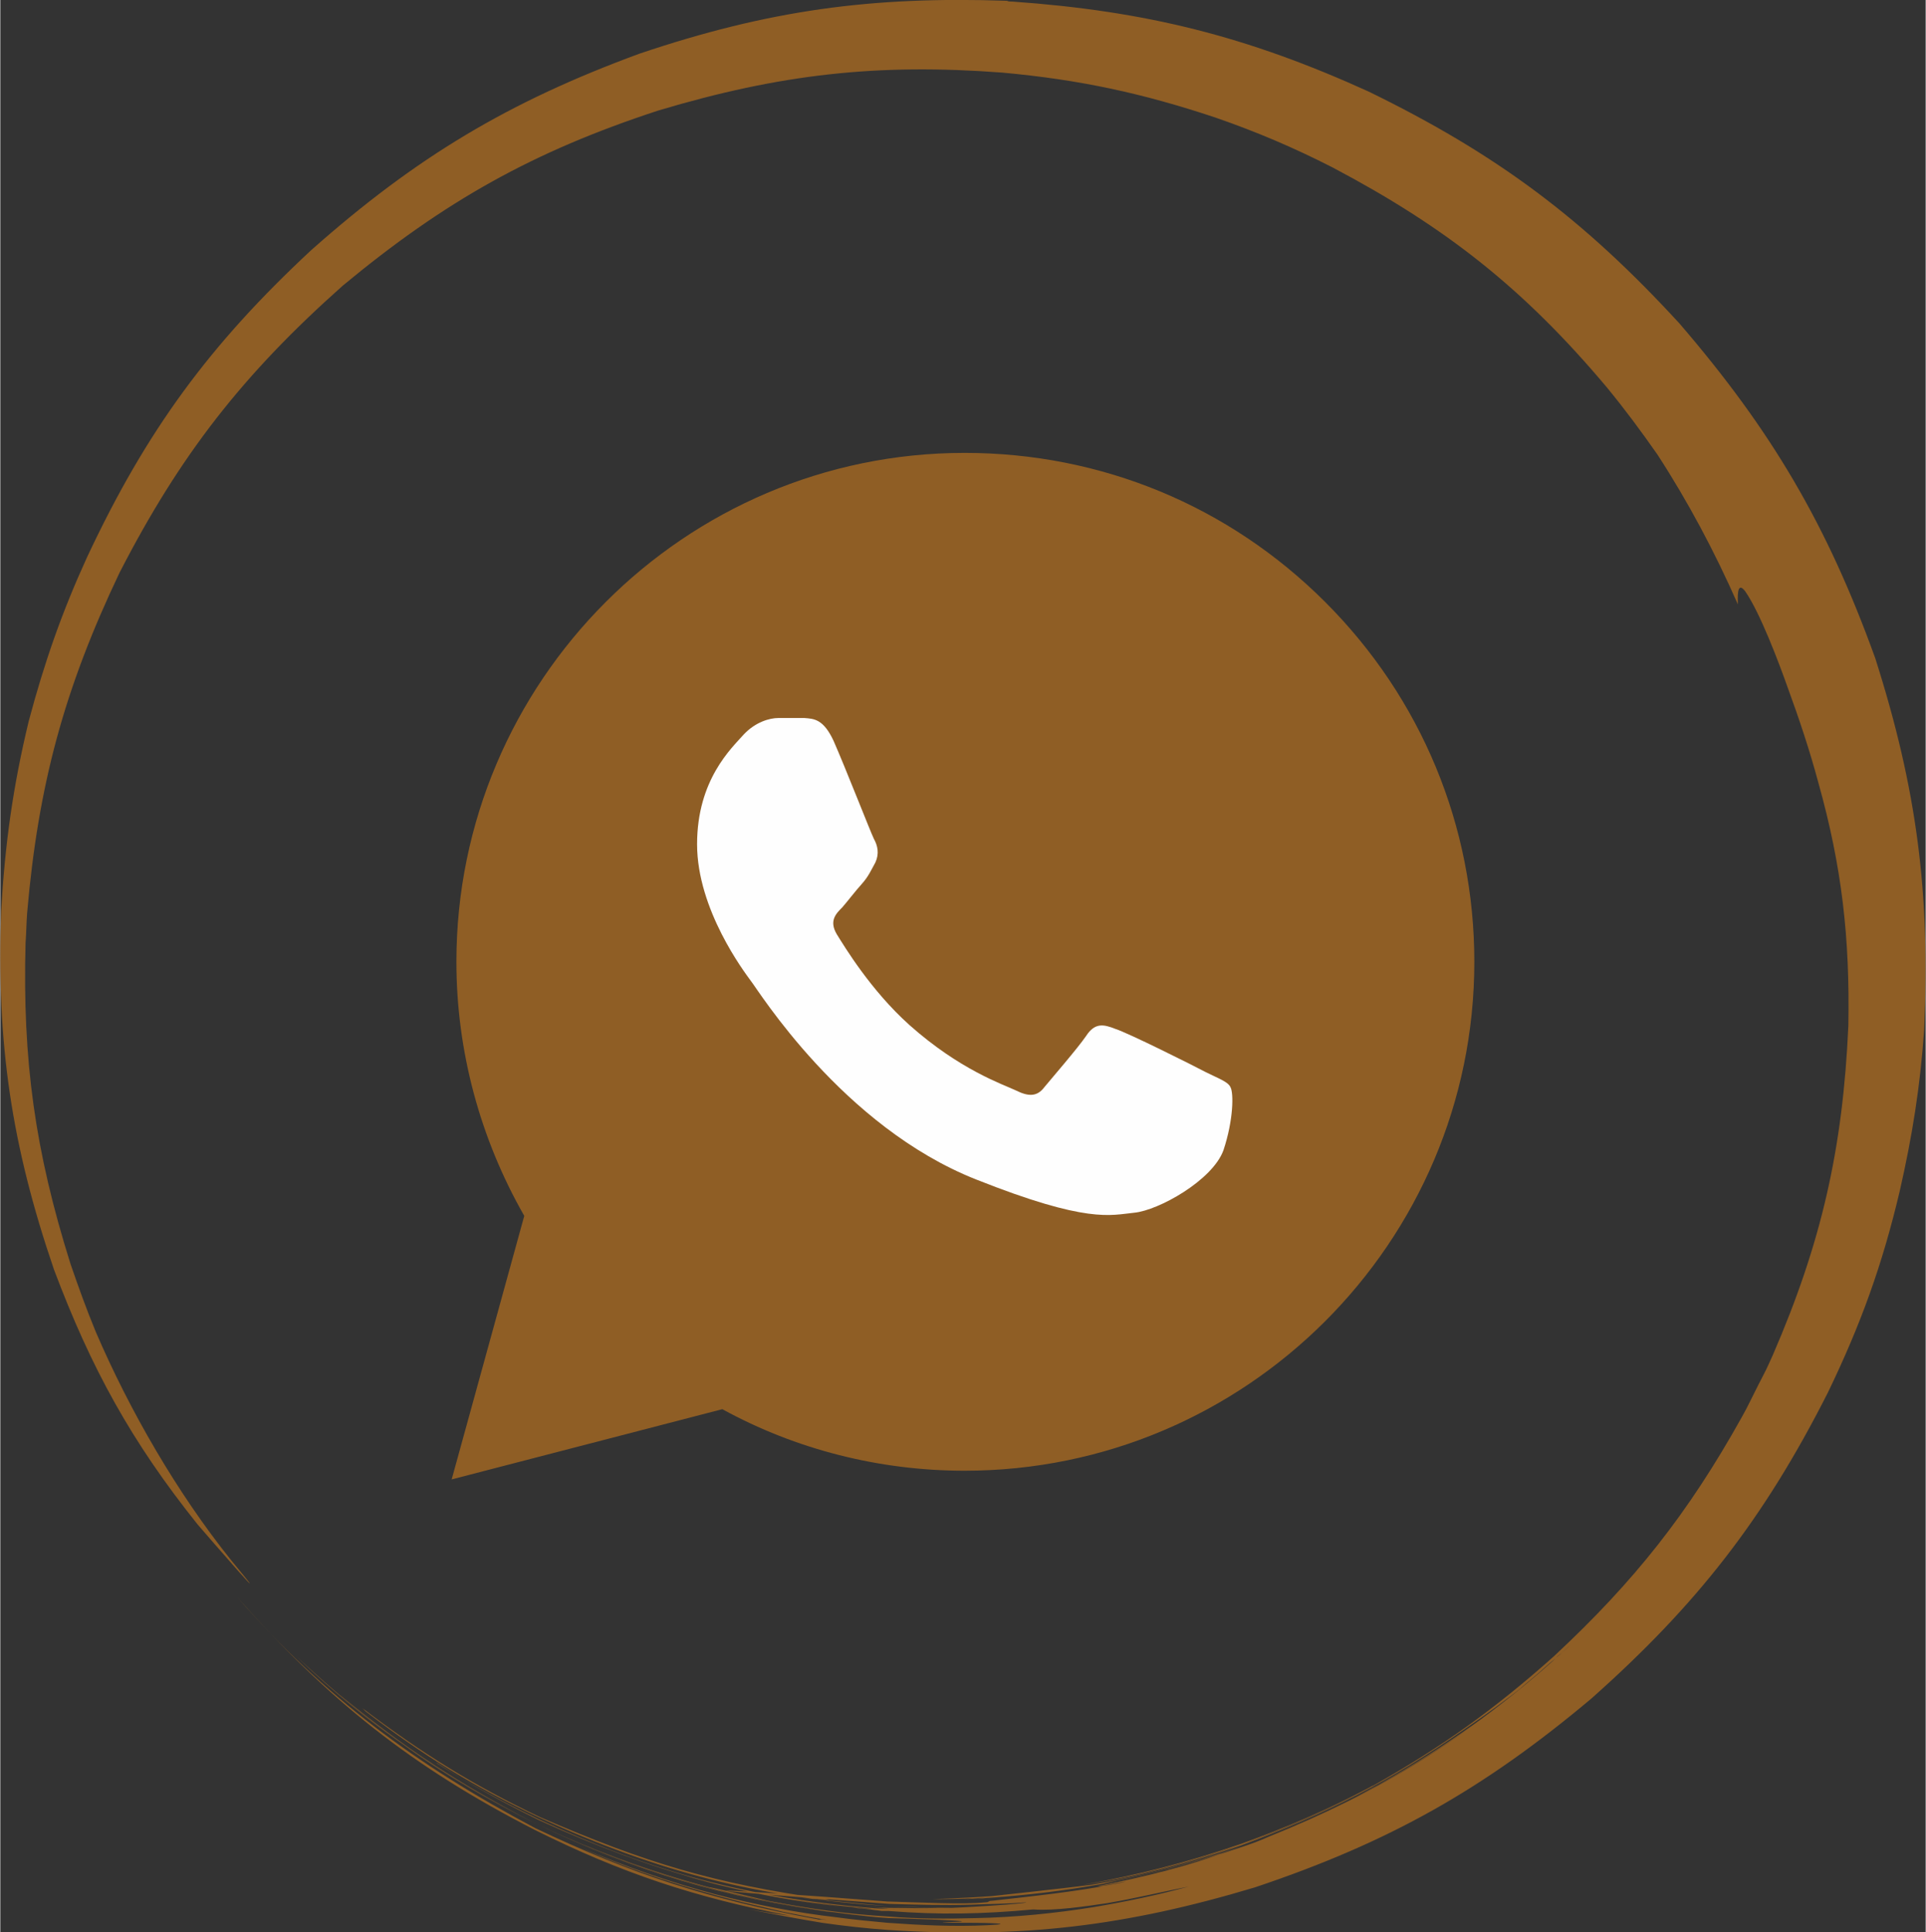
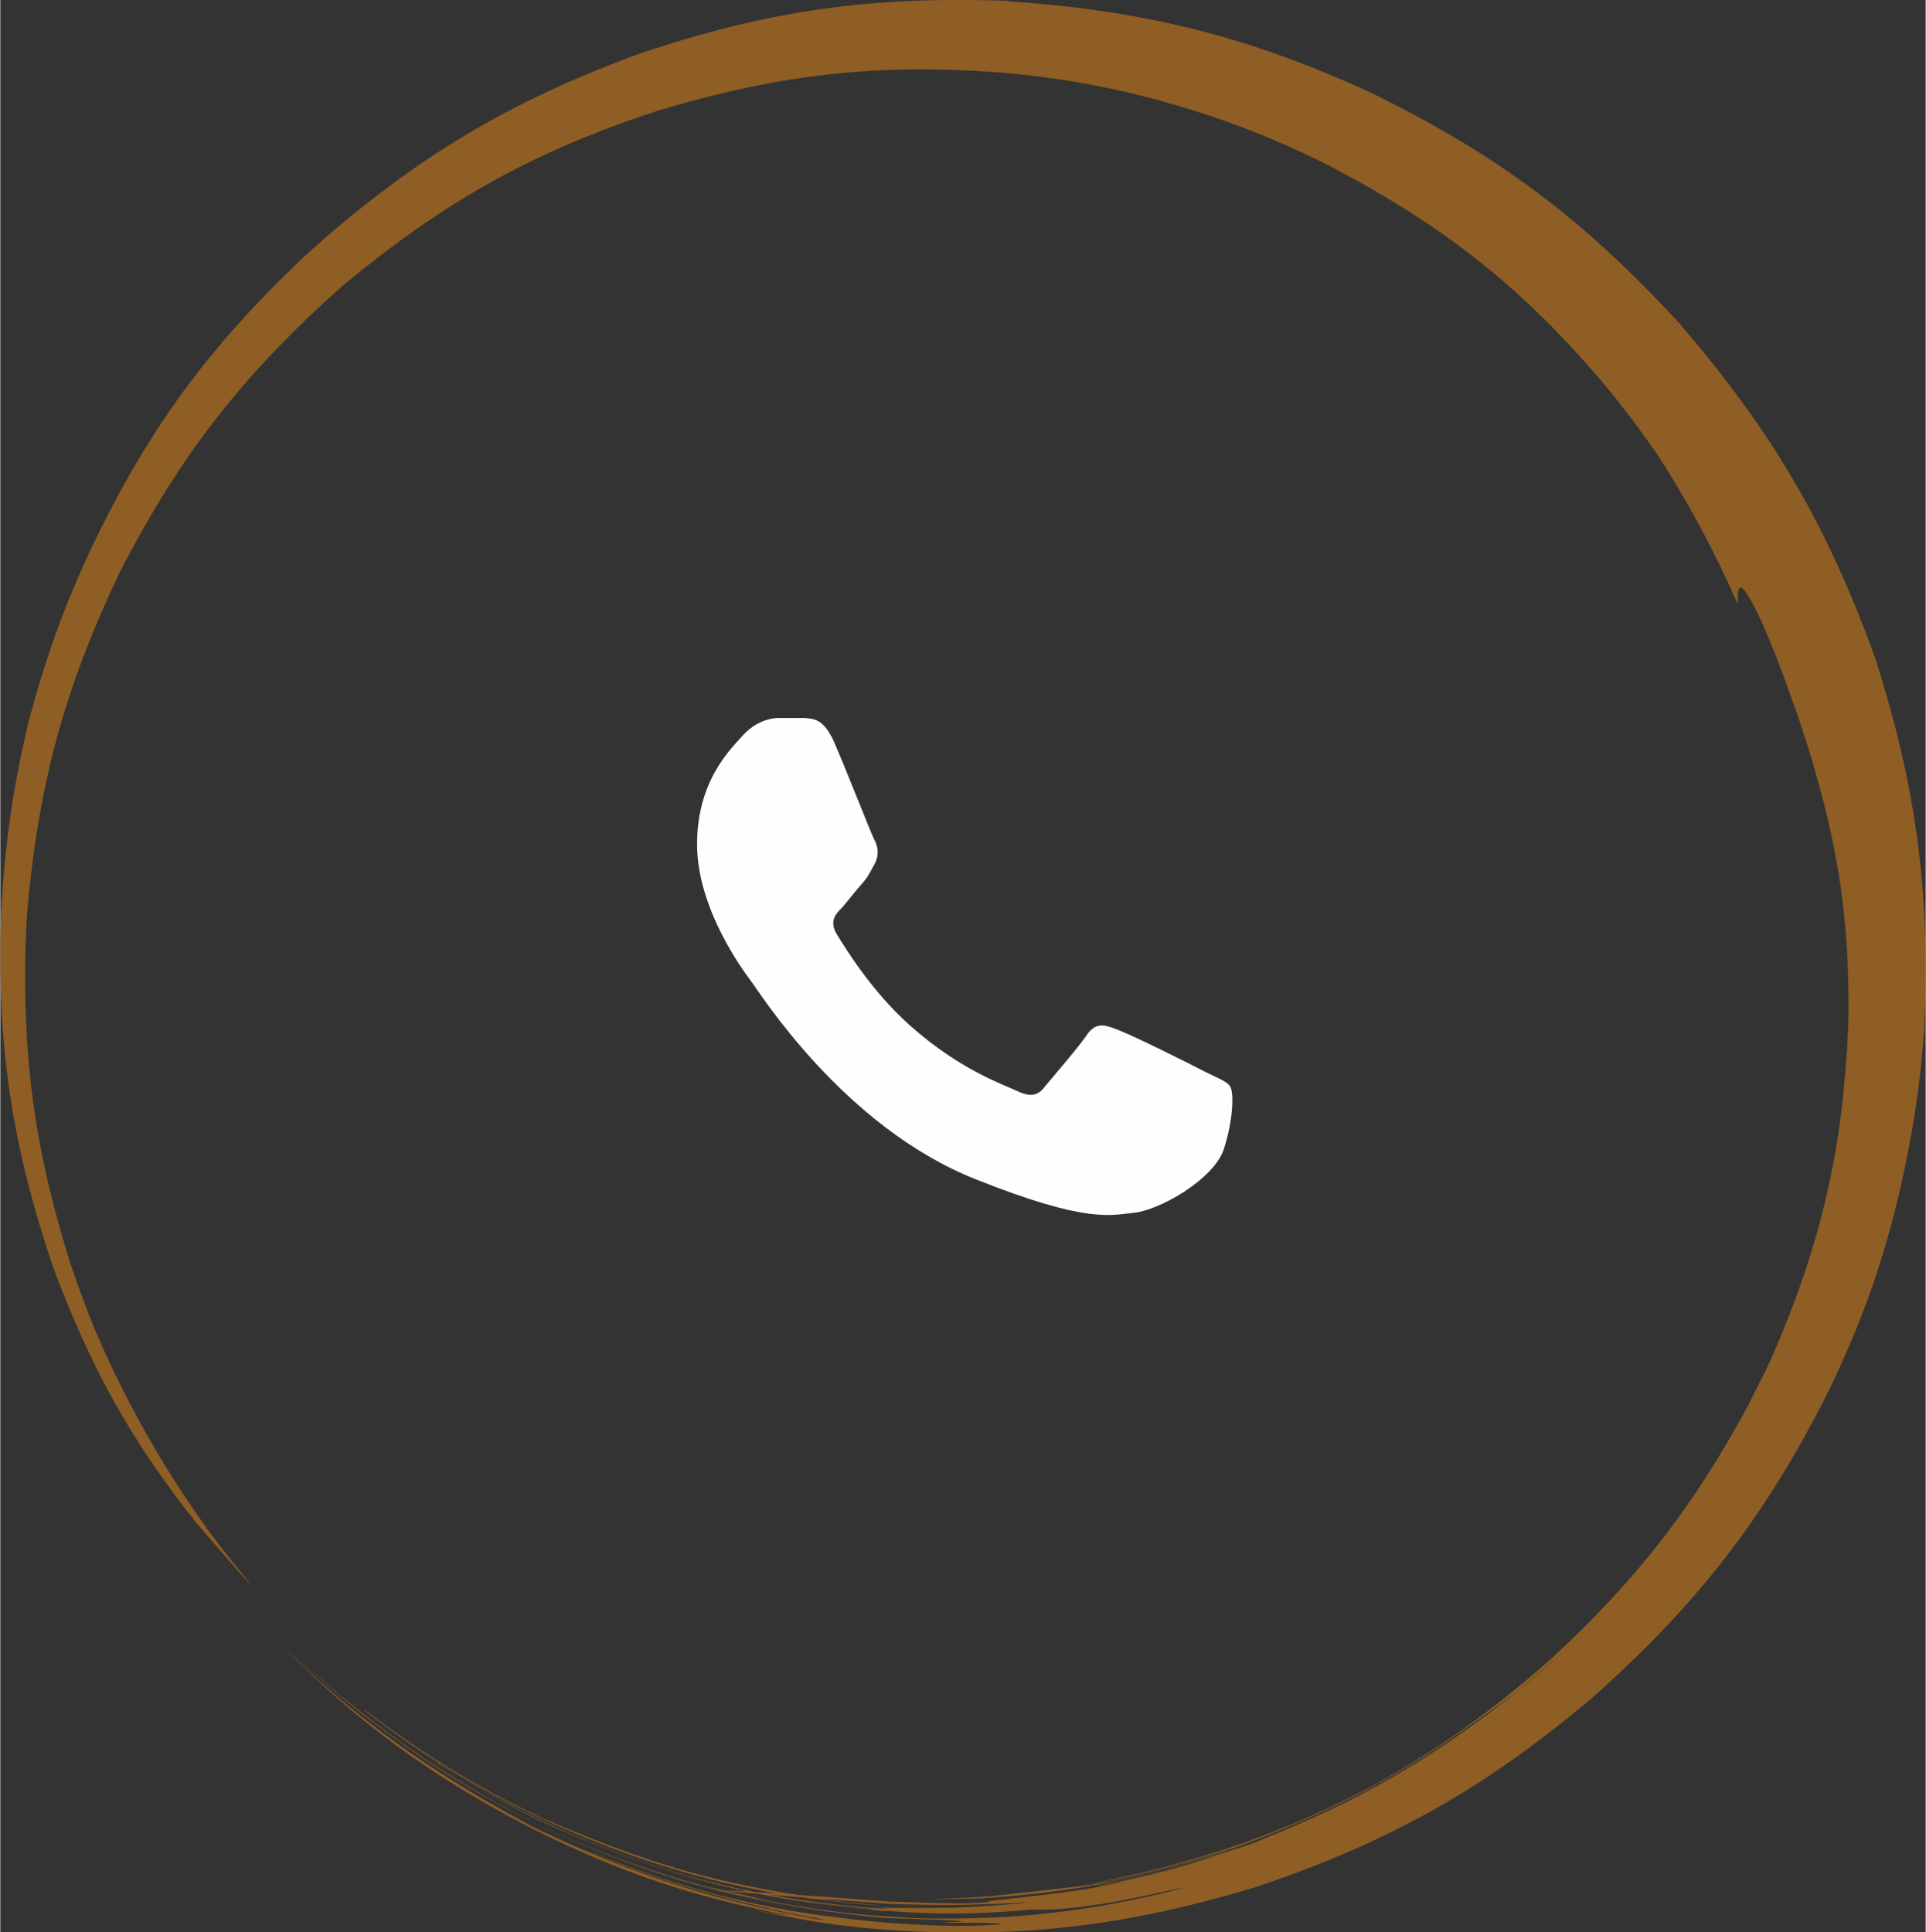
<svg xmlns="http://www.w3.org/2000/svg" xml:space="preserve" width="0.595in" height="0.597in" version="1.1" style="shape-rendering:geometricPrecision; text-rendering:geometricPrecision; image-rendering:optimizeQuality; fill-rule:evenodd; clip-rule:evenodd" viewBox="0 0 2440 2449">
  <rect x="0" y="0" width="2440" height="2449" fill="#333333" stroke="none" />
  <defs>
    <style type="text/css">
   
    .fil1 {fill:#FEFEFE}
    .fil0 {fill:#8F5E25;fill-rule:nonzero}
   
  </style>
  </defs>
  <g id="Layer_x0020_1">
    <g id="_2039493483264">
-       <path class="fil0" d="M578 1219c0,113 30,224 86,322l-92 334 343 -89c93,51 199,78 307,78l0 0c356,0 646,-289 646,-645 0,-172 -67,-334 -189,-456 -122,-122 -284,-189 -457,-189 -355,0 -644,290 -644,645l0 0 0 0zm0 0l0 0 0 0z" />
      <g>
-         <path class="fil1" d="M1056 939c-13,-28 -25,-28 -37,-29 -11,0 -22,0 -33,0 -11,0 -29,5 -44,21 -15,17 -59,57 -59,139 0,83 60,162 68,173 9,11 116,185 286,252 141,56 170,45 200,42 31,-3 99,-41 113,-79 13,-39 13,-73 9,-80 -3,-7 -15,-11 -31,-19 -17,-9 -99,-50 -115,-55 -15,-6 -26,-8 -37,9 -11,16 -44,54 -53,65 -9,12 -20,12 -36,4 -17,-8 -71,-26 -135,-83 -49,-44 -82,-99 -92,-115 -10,-17 -1,-26 7,-34 7,-8 16,-20 25,-30 8,-9 11,-16 17,-27 5,-11 3,-21 -2,-30 -4,-8 -36,-90 -51,-124l0 0 0 0zm0 0l0 0 0 0z" />
+         <path class="fil1" d="M1056 939c-13,-28 -25,-28 -37,-29 -11,0 -22,0 -33,0 -11,0 -29,5 -44,21 -15,17 -59,57 -59,139 0,83 60,162 68,173 9,11 116,185 286,252 141,56 170,45 200,42 31,-3 99,-41 113,-79 13,-39 13,-73 9,-80 -3,-7 -15,-11 -31,-19 -17,-9 -99,-50 -115,-55 -15,-6 -26,-8 -37,9 -11,16 -44,54 -53,65 -9,12 -20,12 -36,4 -17,-8 -71,-26 -135,-83 -49,-44 -82,-99 -92,-115 -10,-17 -1,-26 7,-34 7,-8 16,-20 25,-30 8,-9 11,-16 17,-27 5,-11 3,-21 -2,-30 -4,-8 -36,-90 -51,-124l0 0 0 0zl0 0 0 0z" />
      </g>
    </g>
    <path class="fil0" d="M1189 2418c-21,1 -42,0 -63,0 -10,0 -21,-1 -31,-2 10,1 21,2 31,3 1,0 6,0 7,1 -2,-1 -4,-1 -7,-1 -8,0 -16,0 -24,-1 -155,-13 -278,-46 -419,-112 -46,-22 -88,-45 -131,-72 0,0 3,1 4,2 42,27 82,49 127,71 140,64 268,101 422,112 -6,0 -13,0 -19,-1 -8,0 -16,-1 -23,-2 -67,-8 -132,-21 -197,-39 80,23 154,36 237,43 4,1 9,1 14,2 2,0 8,0 9,0 63,5 119,4 183,-2 27,2 67,-4 94,-8 35,-6 68,-14 103,-21 -40,11 -79,19 -120,26 -50,8 -100,13 -150,14 -37,1 -73,1 -110,-2 -53,-3 -101,-10 -153,-20 -1,0 -107,-26 -65,-14 5,1 14,3 14,3 -88,-22 -160,-48 -242,-87 -96,-48 -169,-96 -252,-165 80,69 158,118 252,165 122,58 226,90 359,110 6,1 18,3 18,3 -141,-19 -248,-51 -377,-112 -120,-60 -207,-121 -305,-213 94,91 188,153 305,213 135,63 248,96 395,114 17,2 34,4 51,5 3,0 139,4 76,5 -29,1 32,1 35,1 10,0 54,1 14,3 -42,2 -84,0 -126,-3 -22,-2 -43,-4 -65,-7 -52,-6 -103,-16 -153,-29 -60,-16 -114,-35 -171,-59 68,30 133,51 205,69 17,4 34,8 51,12 20,4 40,8 60,11 -5,-1 -10,-1 -15,-2 1,0 3,1 4,1 -1,0 -2,0 -3,0 -2,0 -3,-1 -5,-1 -134,-25 -231,-56 -355,-115 -151,-80 -266,-165 -378,-293 116,131 221,215 377,295 110,55 204,86 324,109 -17,-2 -34,-5 -52,-8 31,6 62,12 93,17 28,4 55,7 83,9 170,11 302,-5 465,-54 170,-57 289,-124 426,-239 134,-119 219,-228 300,-388 42,-87 69,-162 91,-255 16,-70 26,-133 31,-204 8,-173 -9,-306 -62,-472 -61,-169 -131,-288 -248,-424 -122,-133 -232,-215 -394,-294 -154,-70 -282,-102 -451,-114 -2,0 -6,0 -7,-1 -172,-6 -303,12 -466,67 -166,61 -283,131 -416,249 -129,120 -209,229 -284,389 -32,70 -54,133 -74,208 -20,83 -30,155 -35,241 -6,167 13,296 67,454 47,125 98,218 182,323 12,14 110,127 43,46 -69,-86 -129,-190 -172,-290 -12,-29 -22,-57 -32,-86 -45,-143 -61,-258 -57,-407 1,-13 1,-25 2,-38 14,-162 47,-284 117,-431 77,-150 157,-252 283,-364 129,-107 241,-170 400,-222 154,-46 277,-60 436,-48 98,9 177,26 270,57 52,18 99,38 148,63 144,76 243,154 348,279 23,28 43,55 64,85 39,60 73,124 102,190 0,-6 -2,-31 9,-17 19,27 43,91 54,122 15,41 28,80 39,121 30,107 40,197 38,308 -7,156 -34,275 -96,418 -2,4 -3,7 -5,11 -4,9 -9,18 -13,26 0,0 0,0 0,0 1,-1 1,-1 1,-2 -4,8 -8,16 -12,24 0,0 0,0 0,0 -3,6 -6,12 -10,19 -68,122 -136,208 -238,303 -75,67 -142,115 -229,164 -1,0 -6,3 -4,2 -55,29 -106,51 -164,72 -70,24 -129,39 -201,52 70,-11 133,-28 201,-51 71,-26 130,-53 196,-90 2,-2 18,-11 18,-11 -71,42 -135,73 -214,101 -65,23 -124,38 -192,51 67,-12 128,-28 192,-50 107,-39 190,-82 283,-147 28,-19 54,-38 80,-59 -71,59 -149,110 -232,152 90,-45 173,-101 248,-166 7,-6 13,-12 20,-17 2,-3 5,-5 8,-7 0,0 -8,6 -8,7 -71,64 -140,112 -224,160 -8,4 -26,14 -26,14 73,-38 142,-83 205,-135 1,-1 3,-2 4,-3 14,-12 27,-24 41,-36 7,-6 14,-13 21,-19 2,-2 5,-5 5,-5 -8,8 -17,16 -26,24 -114,102 -222,169 -364,226 -11,5 -22,9 -34,13 -53,18 -103,32 -158,43 -48,9 -314,34 -110,16 7,-1 14,-1 21,-2 34,-4 67,-10 100,-17 51,-11 98,-23 147,-41 0,0 1,0 1,0 0,0 -1,0 -1,0 -136,47 -249,62 -392,67 -50,0 -19,0 9,0 21,0 42,-1 63,-2 -11,1 -22,1 -32,2 0,0 16,-1 24,-1 8,-1 16,-1 24,-2 0,0 0,0 -1,0 1,0 1,0 2,0 98,-8 188,-25 281,-56 -22,8 -44,15 -67,21 -7,2 -20,5 -20,5 6,-1 11,-3 17,-4 -31,8 -62,15 -93,21 16,-2 31,-5 47,-8 0,0 -7,1 -10,2 -11,3 -34,6 -34,6 2,0 3,0 5,0 5,-1 16,-3 16,-3 -53,10 -102,15 -155,21 -6,0 -3,2 -9,2 -27,3 -83,0 -121,-1 0,0 -2,0 -2,0 -234,-18 -311,-20 2,3 34,1 68,2 103,1 23,-1 46,-1 70,-3 0,2 -87,7 -94,7 -27,0 -53,-1 -80,-2 -402,-39 -32,-2 -80,-9 -141,-20 -226,-45 -362,-104 -84,-40 -150,-81 -225,-138 0,0 3,3 4,4 73,56 138,96 221,135 151,69 277,101 442,112 21,1 42,2 63,2z" />
  </g>
</svg>